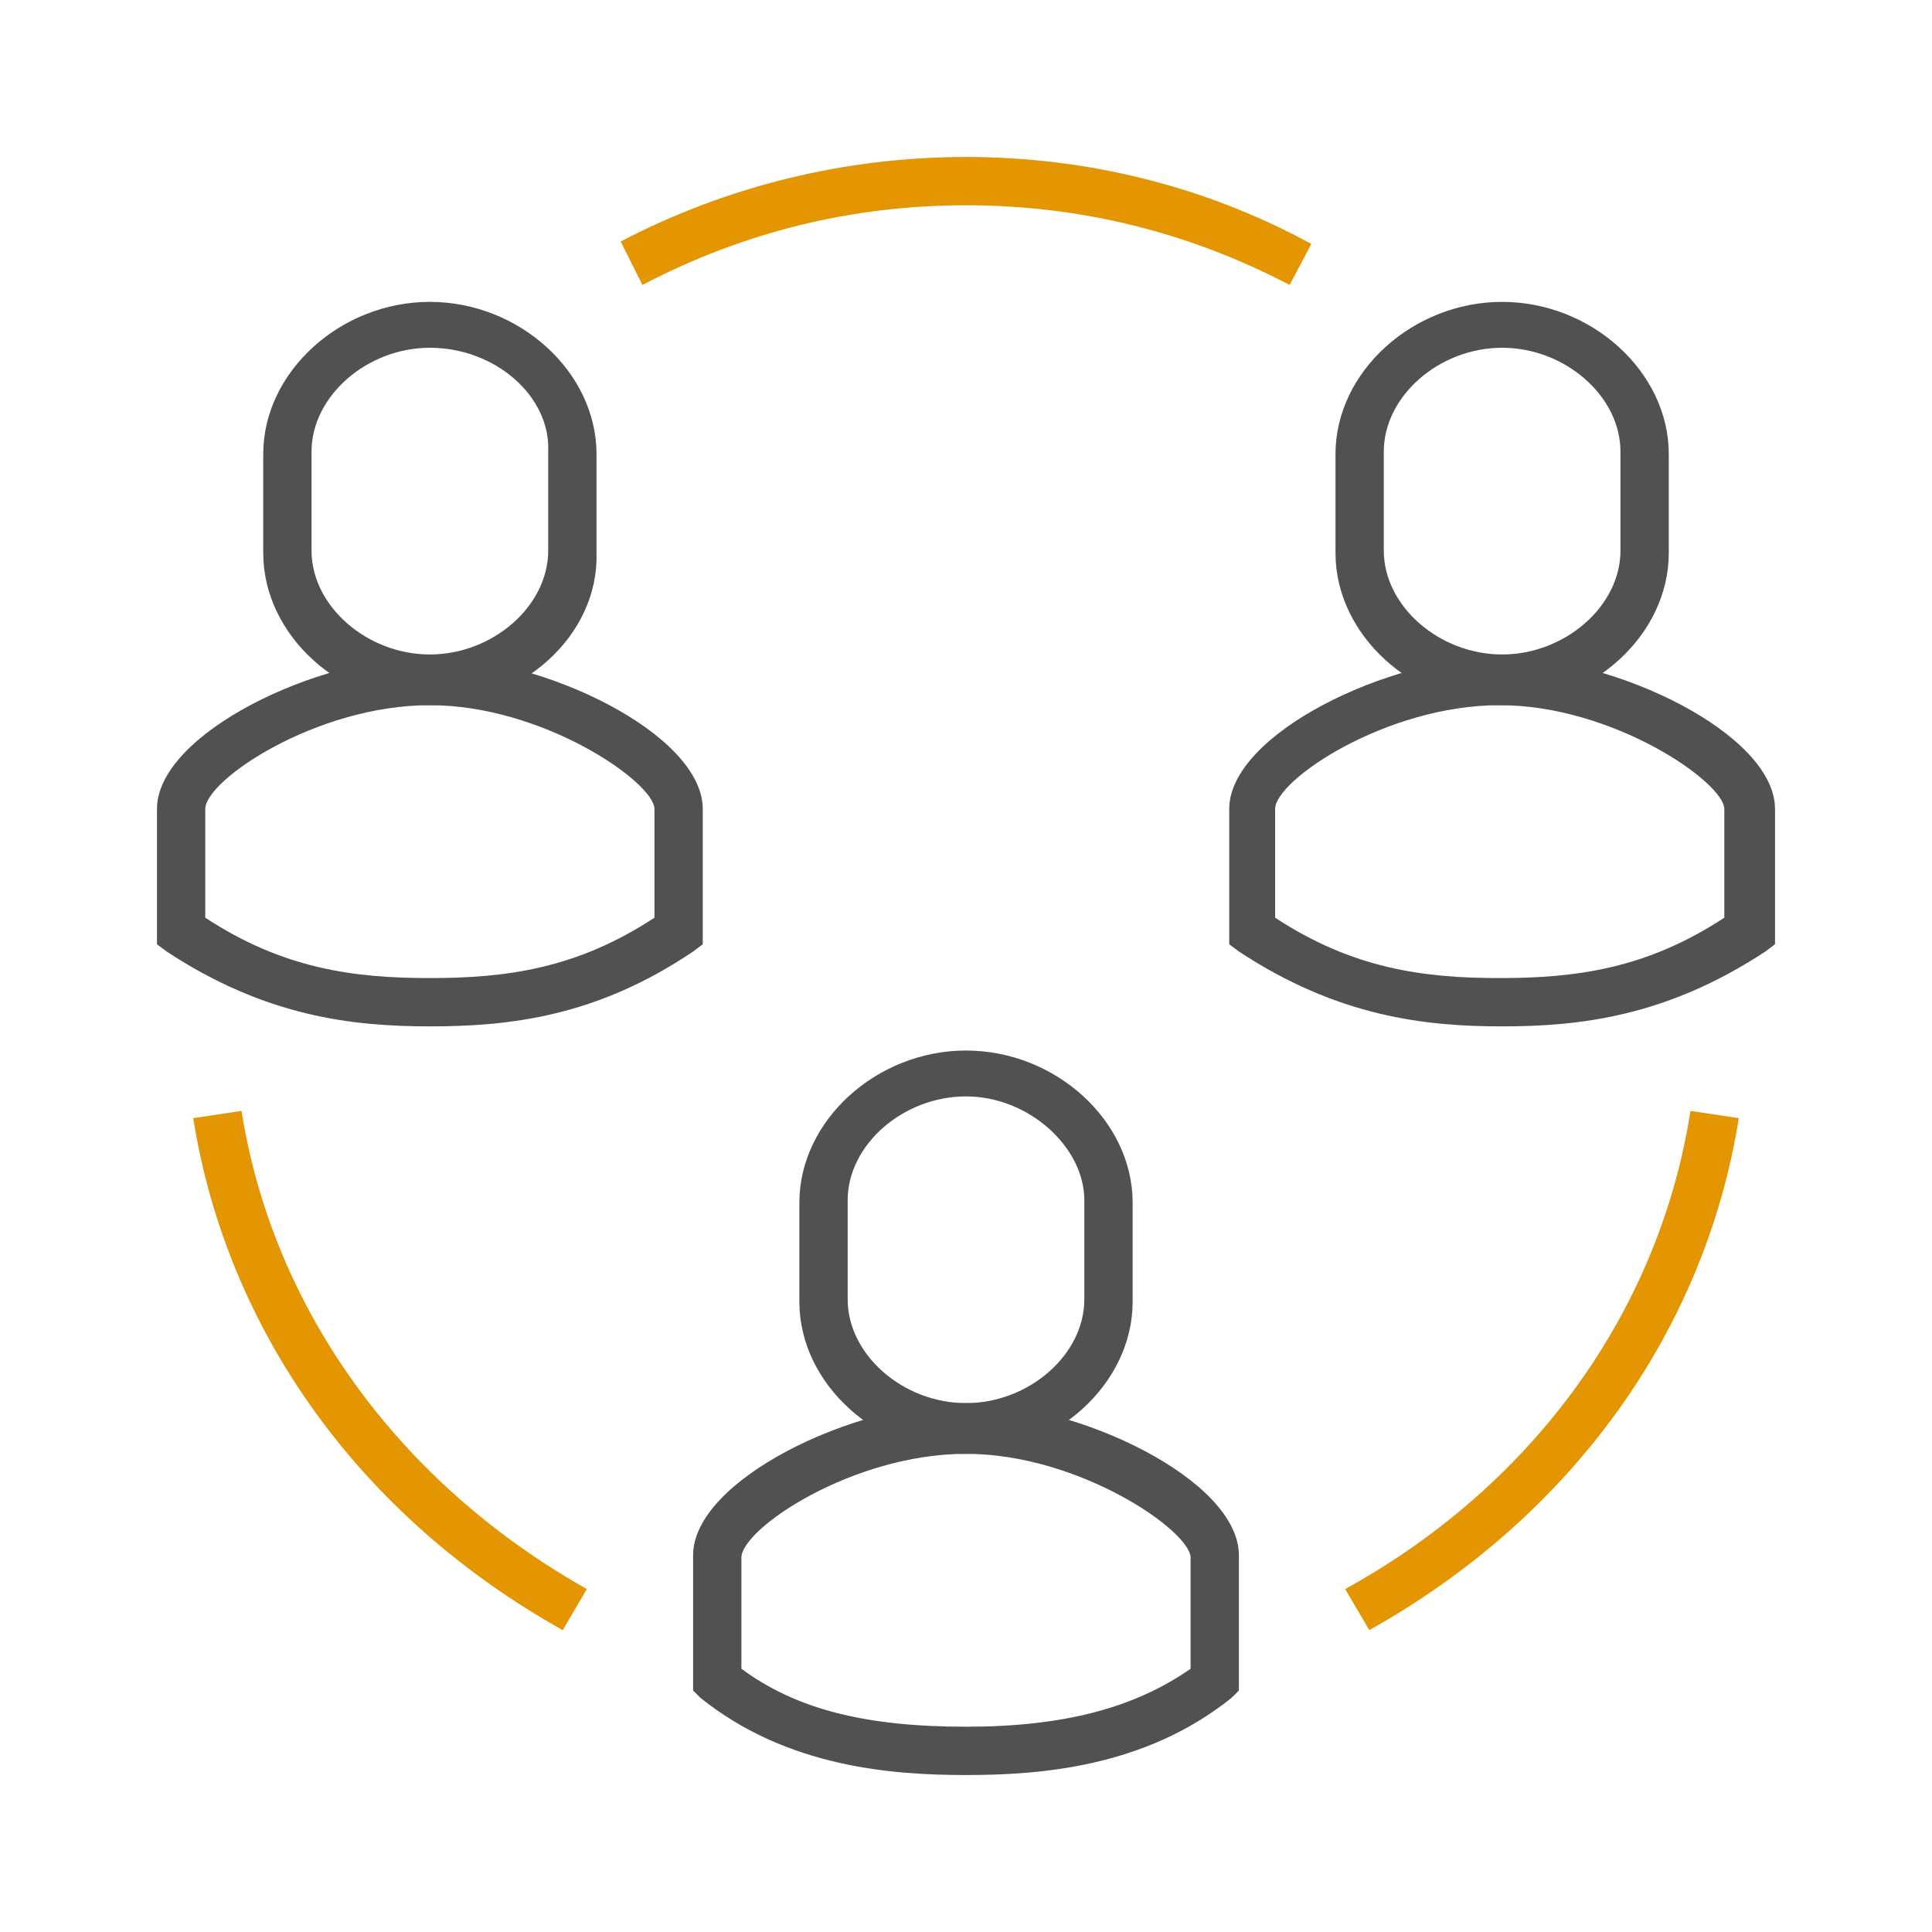
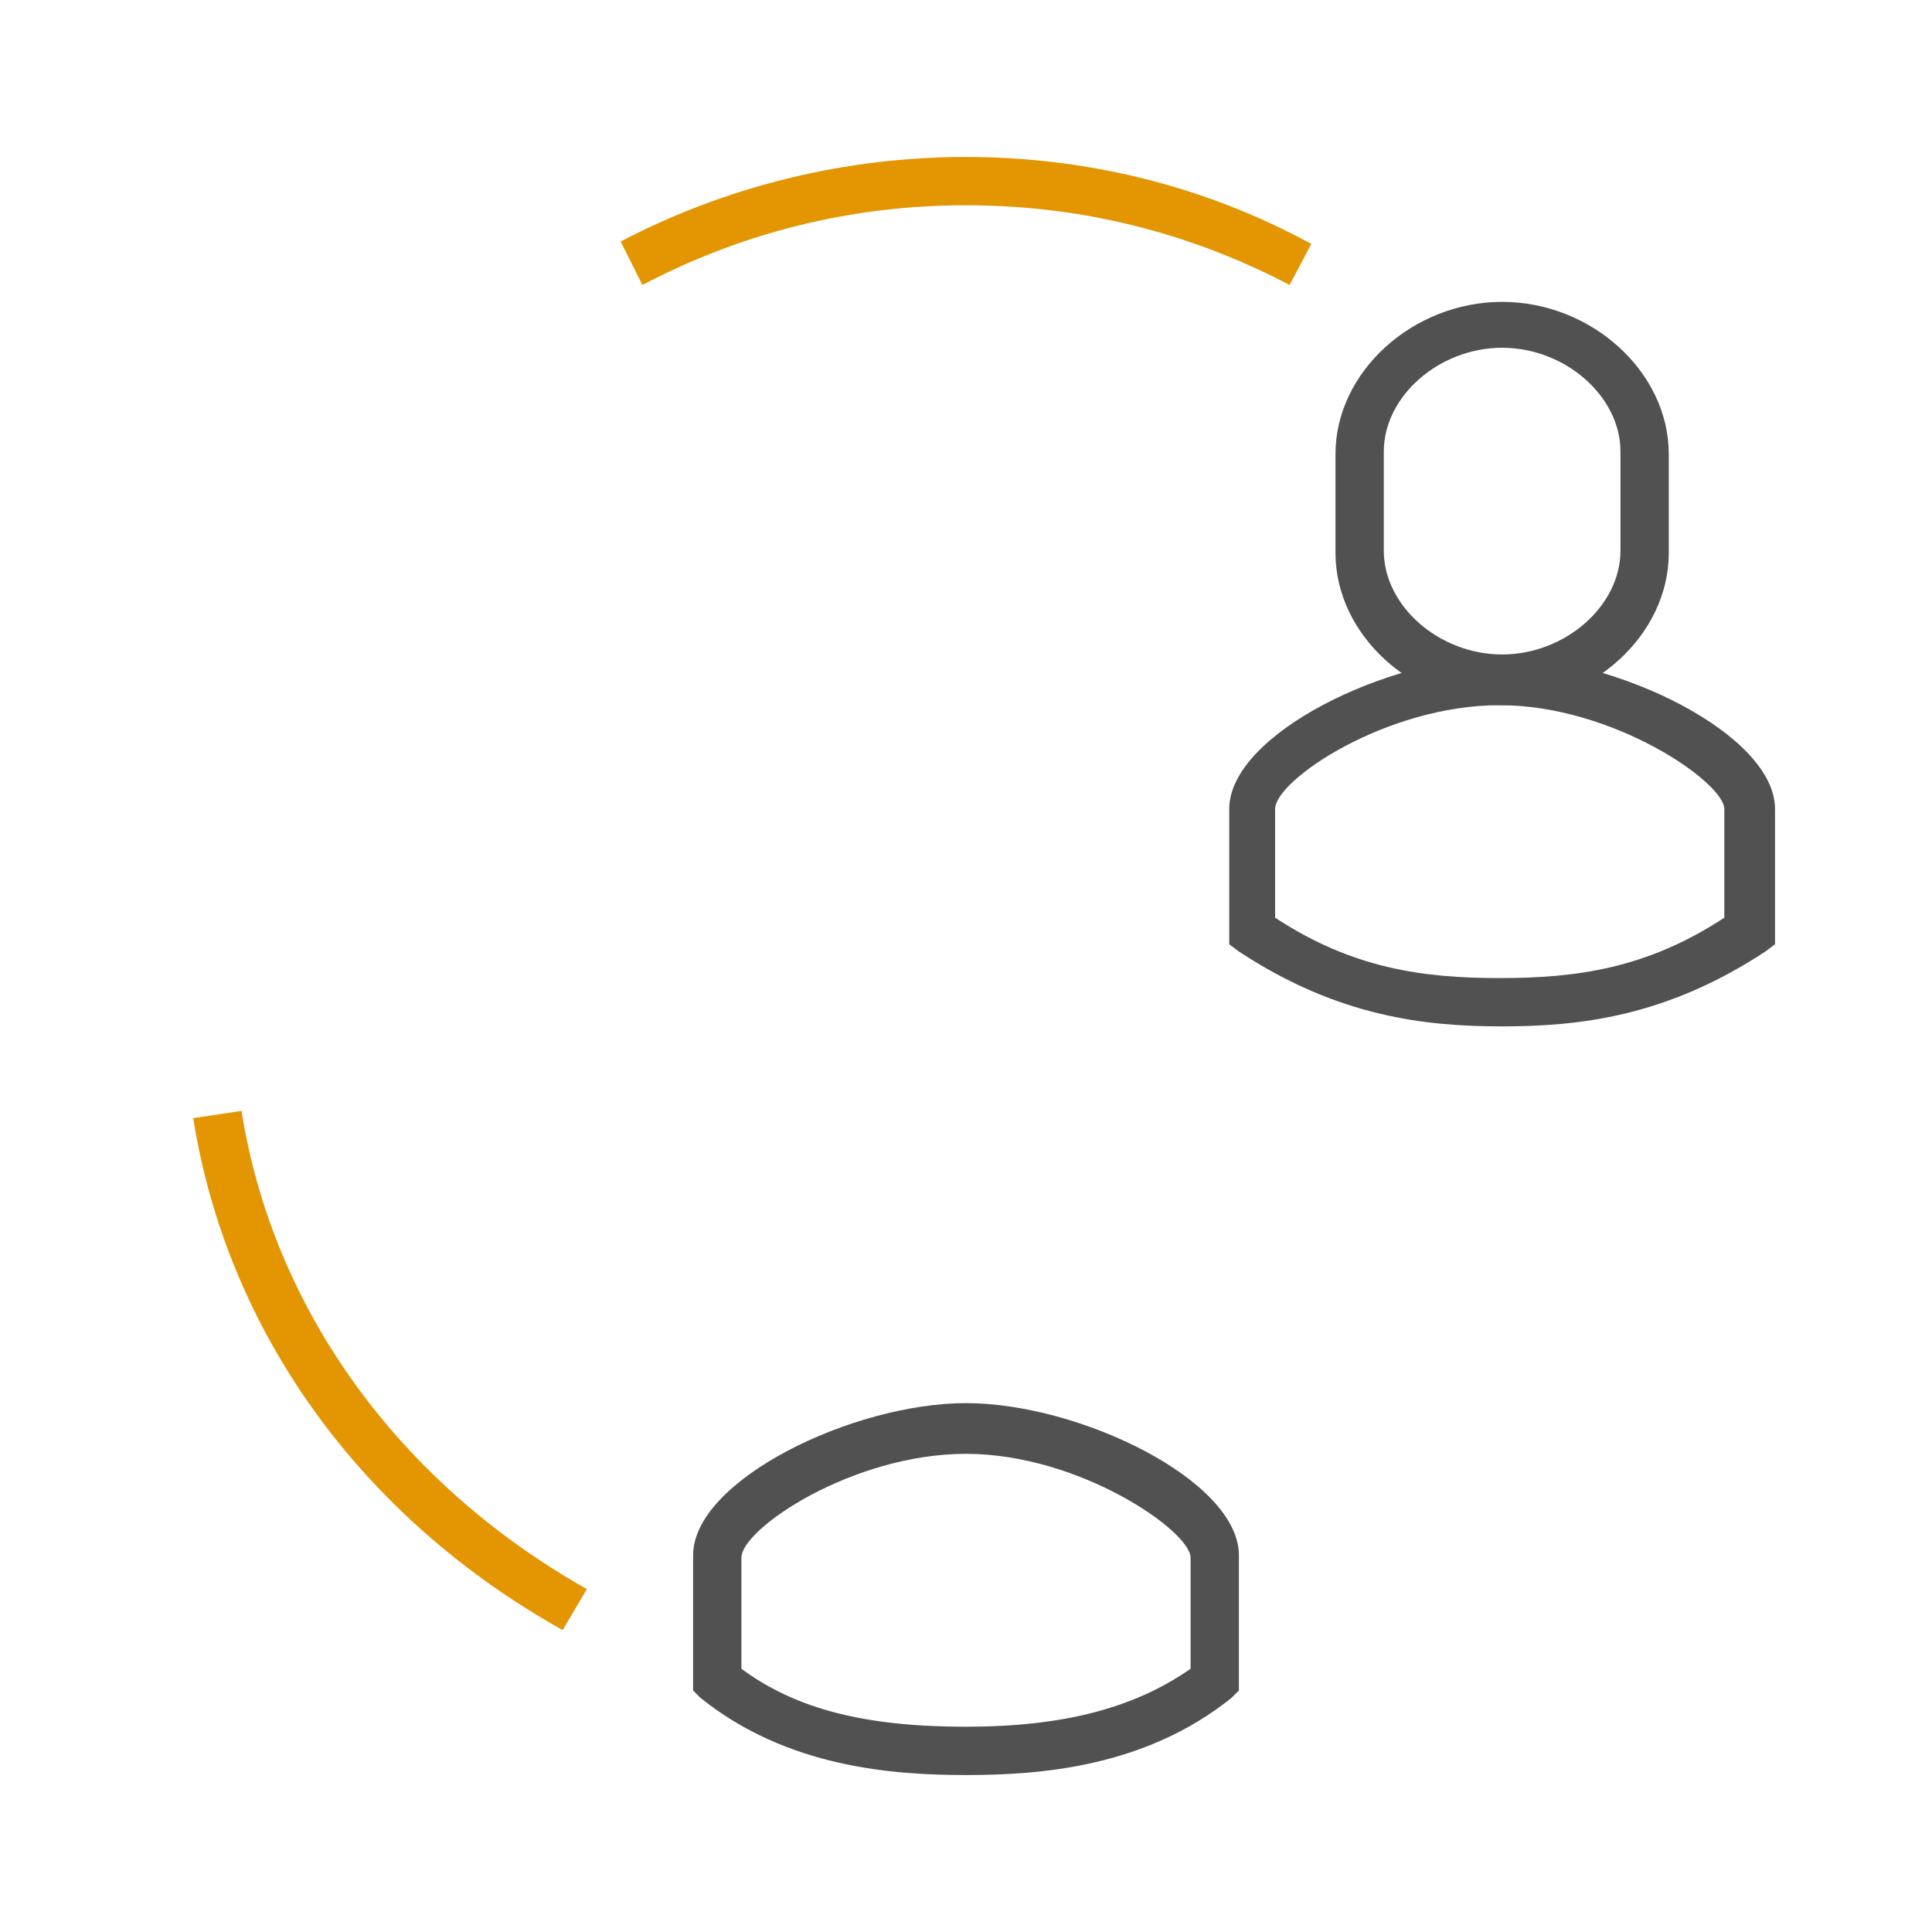
<svg xmlns="http://www.w3.org/2000/svg" version="1.1" id="Livello_1" x="0px" y="0px" viewBox="0 0 80 80" style="enable-background:new 0 0 80 80;" xml:space="preserve">
  <style type="text/css">
	.st0{fill:#E39602;}
	.st1{fill:#515151;}
</style>
  <g>
    <g>
-       <path class="st0" d="M56.7,67.5l-1-1.7c7.8-4.3,13-11.5,14.3-19.8l2,0.3C70.6,55.1,65.1,62.8,56.7,67.5z" />
-     </g>
+       </g>
    <g>
      <path class="st0" d="M23.3,67.5C14.9,62.8,9.4,55.1,8,46.3l2-0.3c1.3,8.2,6.5,15.4,14.3,19.8L23.3,67.5z" />
    </g>
    <g>
      <path class="st0" d="M53.4,11.8C49.2,9.6,44.7,8.5,40,8.5c-4.7,0-9.2,1.1-13.4,3.3l-0.9-1.8C30.1,7.7,35,6.5,40,6.5    s9.9,1.2,14.3,3.6L53.4,11.8z" />
    </g>
    <g>
      <path class="st1" d="M62.2,42.5c-3.2,0-6.8-0.4-10.9-3.1l-0.4-0.3v-5.6c0-3.1,6.6-6.3,11.3-6.3s11.3,3.2,11.3,6.3v5.6l-0.4,0.3    C69,42.1,65.4,42.5,62.2,42.5z M52.8,38c3.2,2.1,6.1,2.5,9.3,2.5s6.1-0.4,9.3-2.5v-4.5c0-1.1-4.6-4.3-9.3-4.3s-9.3,3.1-9.3,4.3V38    z" />
    </g>
    <g>
      <path class="st1" d="M62.2,29.2c-3.7,0-6.9-2.9-6.9-6.3v-4.1c0-3.4,3.2-6.3,6.9-6.3s6.9,2.9,6.9,6.3v4.1    C69.1,26.3,65.9,29.2,62.2,29.2z M62.2,14.4c-2.6,0-4.9,2-4.9,4.3v4.1c0,2.3,2.3,4.3,4.9,4.3s4.9-2,4.9-4.3v-4.1    C67.1,16.4,64.8,14.4,62.2,14.4z" />
    </g>
    <g>
      <path class="st1" d="M40,73.5c-3,0-7.4-0.3-11-3.2L28.7,70v-5.6c0-3.1,6.6-6.3,11.3-6.3c4.7,0,11.3,3.2,11.3,6.3V70L51,70.3    C47.4,73.2,43,73.5,40,73.5z M30.7,69.1c2.3,1.7,5.2,2.4,9.3,2.4s7-0.8,9.3-2.4v-4.6c0-1.1-4.6-4.3-9.3-4.3s-9.3,3.1-9.3,4.3V69.1    z" />
    </g>
    <g>
-       <path class="st1" d="M40,60.2c-3.7,0-6.9-2.9-6.9-6.3v-4.1c0-3.4,3.2-6.3,6.9-6.3s6.9,2.9,6.9,6.3v4.1    C46.9,57.3,43.7,60.2,40,60.2z M40,45.4c-2.6,0-4.9,2-4.9,4.3v4.1c0,2.3,2.3,4.3,4.9,4.3s4.9-2,4.9-4.3v-4.1    C44.9,47.5,42.6,45.4,40,45.4z" />
-     </g>
+       </g>
    <g>
-       <path class="st1" d="M17.8,42.5c-3.2,0-6.8-0.4-10.9-3.1l-0.4-0.3v-5.6c0-3.1,6.6-6.3,11.3-6.3s11.3,3.2,11.3,6.3v5.6l-0.4,0.3    C24.7,42.1,21.1,42.5,17.8,42.5z M8.5,38c3.2,2.1,6.1,2.5,9.3,2.5s6.1-0.4,9.3-2.5v-4.5c0-1.1-4.6-4.3-9.3-4.3s-9.3,3.1-9.3,4.3    V38z" />
-     </g>
+       </g>
    <g>
-       <path class="st1" d="M17.8,29.2c-3.7,0-6.9-2.9-6.9-6.3v-4.1c0-3.4,3.2-6.3,6.9-6.3s6.9,2.9,6.9,6.3v4.1    C24.8,26.3,21.6,29.2,17.8,29.2z M17.8,14.4c-2.6,0-4.9,2-4.9,4.3v4.1c0,2.3,2.3,4.3,4.9,4.3s4.9-2,4.9-4.3v-4.1    C22.8,16.4,20.5,14.4,17.8,14.4z" />
-     </g>
+       </g>
  </g>
</svg>